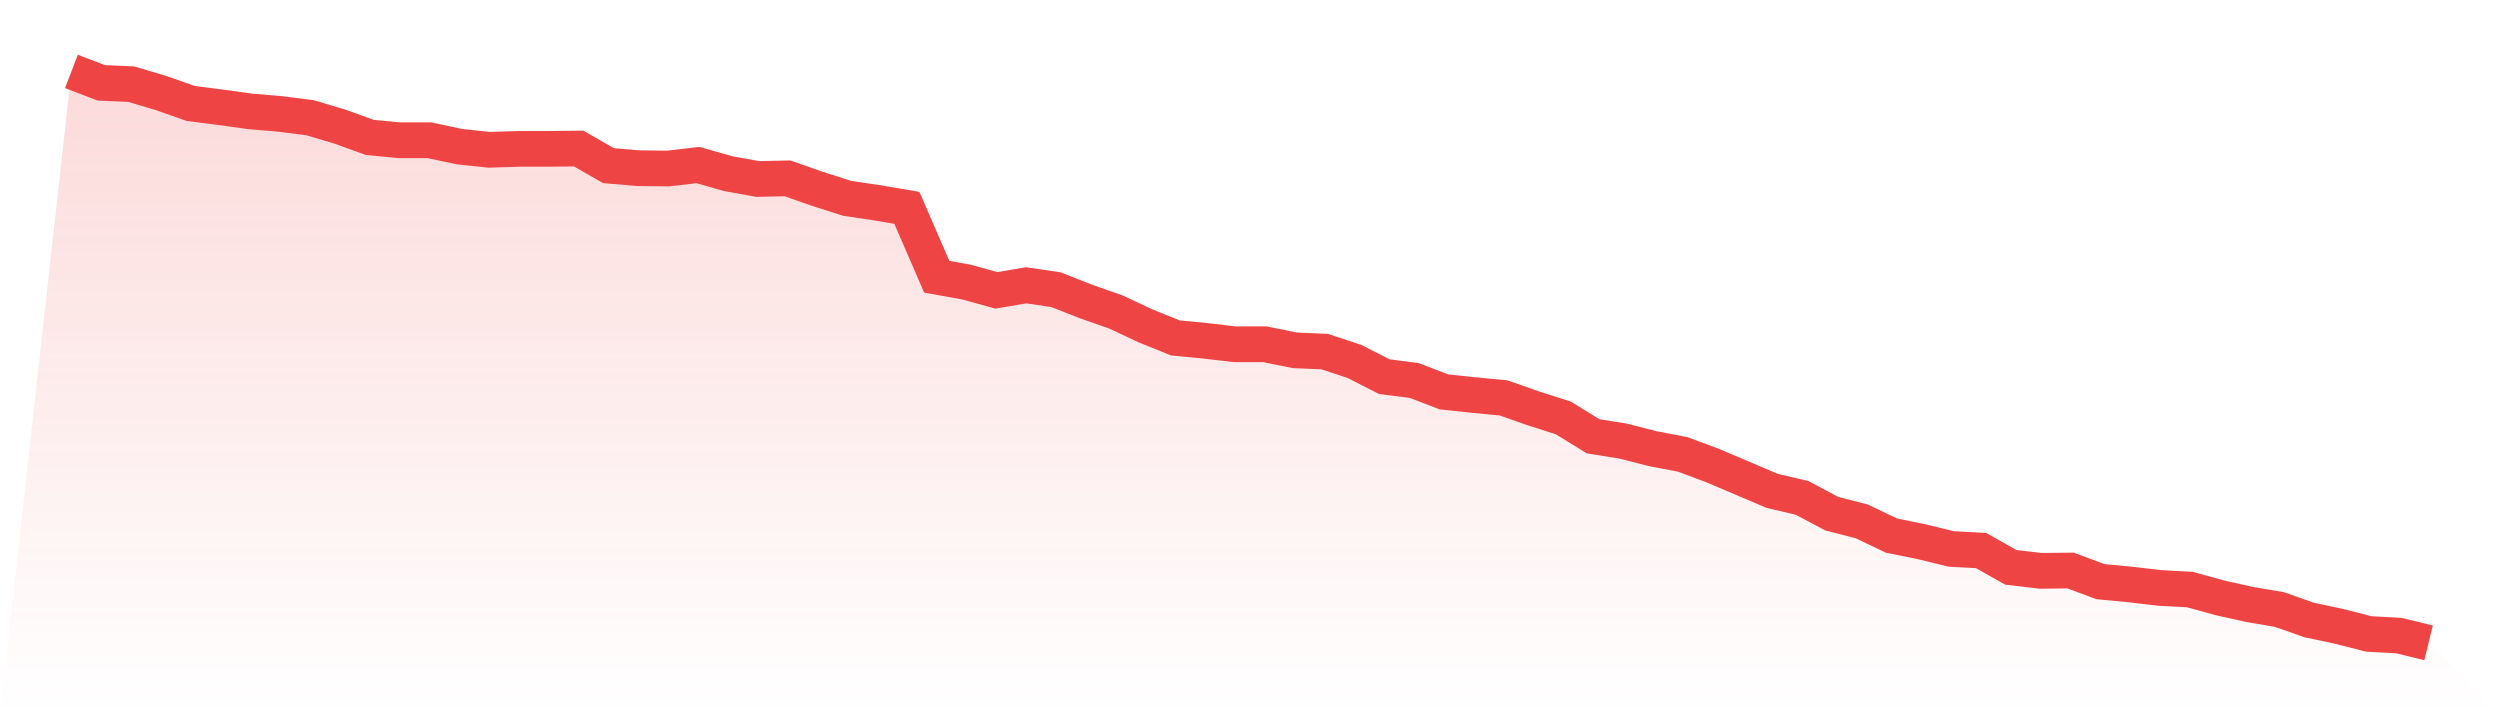
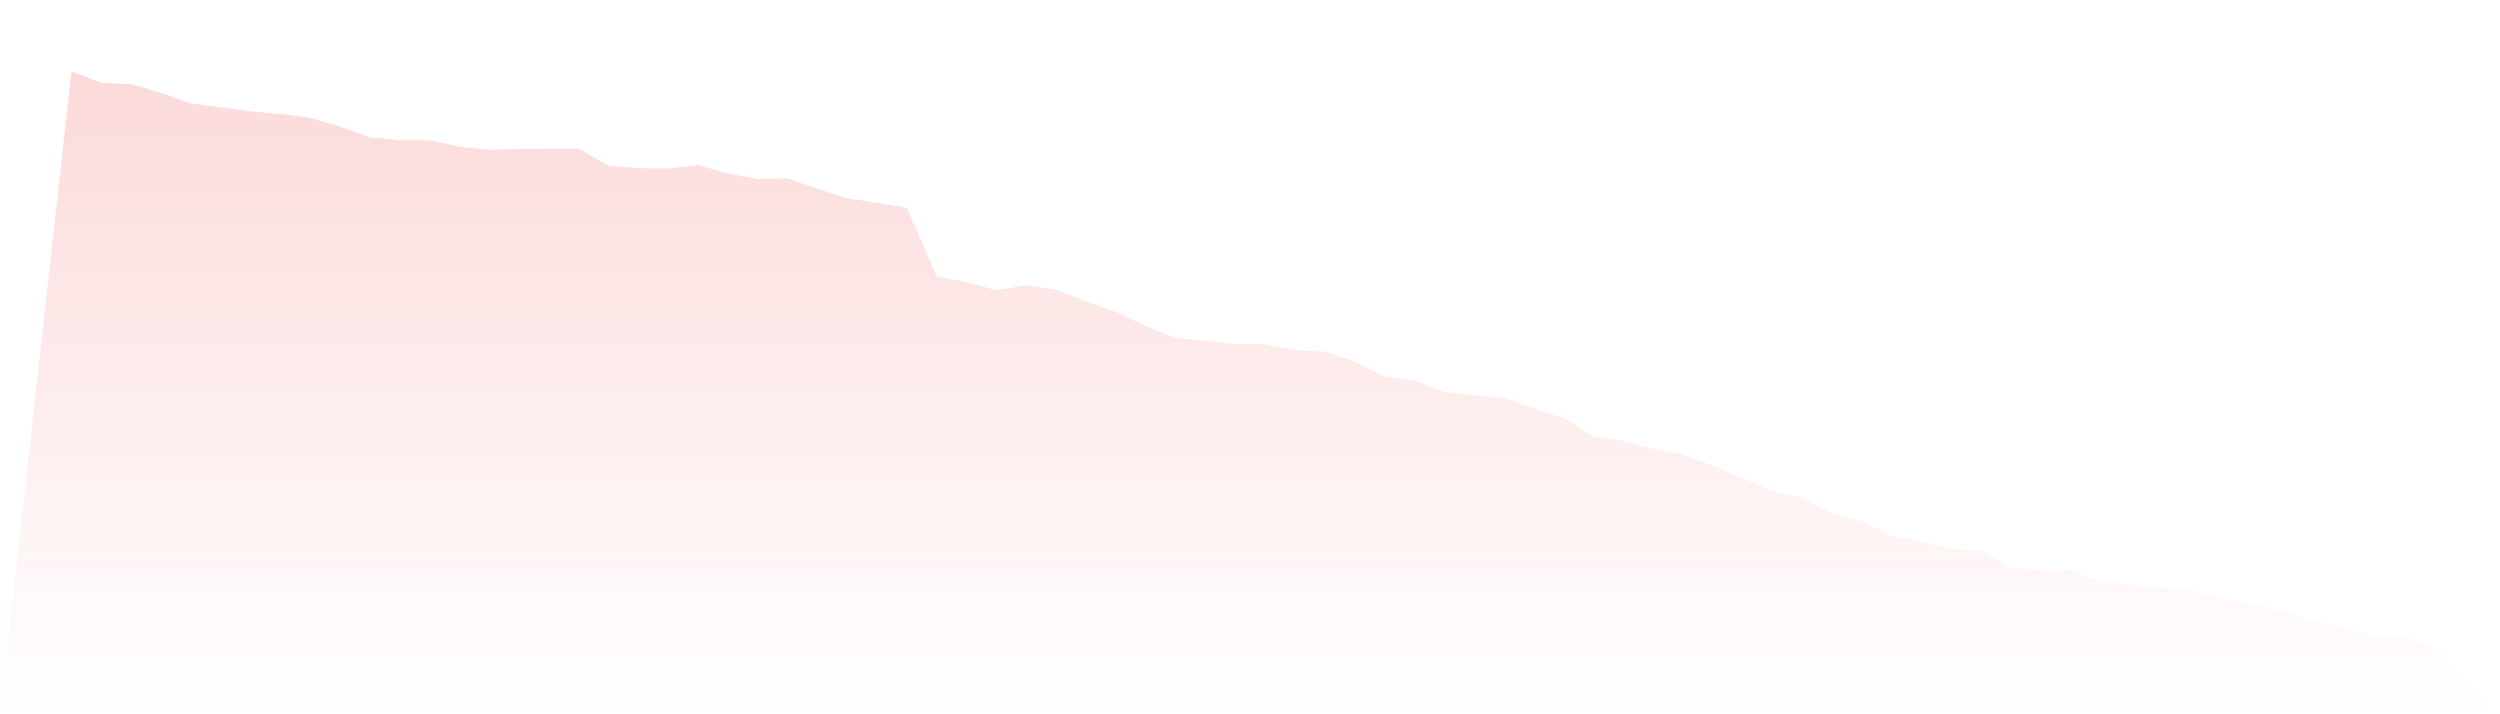
<svg xmlns="http://www.w3.org/2000/svg" viewBox="0 0 140 40">
  <defs>
    <linearGradient id="gradient" x1="0" x2="0" y1="0" y2="1">
      <stop offset="0%" stop-color="#ef4444" stop-opacity="0.2" />
      <stop offset="100%" stop-color="#ef4444" stop-opacity="0" />
    </linearGradient>
  </defs>
  <path d="M4,4 L4,4 L5.671,4.64 L7.342,4.711 L9.013,5.208 L10.684,5.795 L12.354,6.008 L14.025,6.239 L15.696,6.381 L17.367,6.594 L19.038,7.092 L20.709,7.696 L22.38,7.856 L24.051,7.856 L25.722,8.211 L27.392,8.389 L29.063,8.335 L30.734,8.335 L32.405,8.318 L34.076,9.277 L35.747,9.419 L37.418,9.437 L39.089,9.242 L40.759,9.721 L42.43,10.023 L44.101,9.988 L45.772,10.574 L47.443,11.107 L49.114,11.356 L50.785,11.64 L52.456,15.496 L54.127,15.798 L55.797,16.26 L57.468,15.976 L59.139,16.224 L60.81,16.882 L62.481,17.468 L64.152,18.25 L65.823,18.925 L67.494,19.085 L69.165,19.28 L70.835,19.28 L72.506,19.618 L74.177,19.689 L75.848,20.24 L77.519,21.093 L79.19,21.306 L80.861,21.946 L82.532,22.123 L84.203,22.283 L85.873,22.87 L87.544,23.403 L89.215,24.433 L90.886,24.7 L92.557,25.126 L94.228,25.446 L95.899,26.068 L97.57,26.778 L99.24,27.489 L100.911,27.88 L102.582,28.768 L104.253,29.195 L105.924,29.994 L107.595,30.332 L109.266,30.741 L110.937,30.83 L112.608,31.771 L114.278,31.967 L115.949,31.949 L117.62,32.571 L119.291,32.731 L120.962,32.926 L122.633,33.015 L124.304,33.477 L125.975,33.85 L127.646,34.134 L129.316,34.721 L130.987,35.076 L132.658,35.502 L134.329,35.591 L136,36 L140,40 L0,40 z" fill="url(#gradient)" />
-   <path d="M4,4 L4,4 L5.671,4.64 L7.342,4.711 L9.013,5.208 L10.684,5.795 L12.354,6.008 L14.025,6.239 L15.696,6.381 L17.367,6.594 L19.038,7.092 L20.709,7.696 L22.38,7.856 L24.051,7.856 L25.722,8.211 L27.392,8.389 L29.063,8.335 L30.734,8.335 L32.405,8.318 L34.076,9.277 L35.747,9.419 L37.418,9.437 L39.089,9.242 L40.759,9.721 L42.43,10.023 L44.101,9.988 L45.772,10.574 L47.443,11.107 L49.114,11.356 L50.785,11.64 L52.456,15.496 L54.127,15.798 L55.797,16.26 L57.468,15.976 L59.139,16.224 L60.81,16.882 L62.481,17.468 L64.152,18.25 L65.823,18.925 L67.494,19.085 L69.165,19.28 L70.835,19.28 L72.506,19.618 L74.177,19.689 L75.848,20.24 L77.519,21.093 L79.19,21.306 L80.861,21.946 L82.532,22.123 L84.203,22.283 L85.873,22.87 L87.544,23.403 L89.215,24.433 L90.886,24.7 L92.557,25.126 L94.228,25.446 L95.899,26.068 L97.57,26.778 L99.24,27.489 L100.911,27.88 L102.582,28.768 L104.253,29.195 L105.924,29.994 L107.595,30.332 L109.266,30.741 L110.937,30.83 L112.608,31.771 L114.278,31.967 L115.949,31.949 L117.62,32.571 L119.291,32.731 L120.962,32.926 L122.633,33.015 L124.304,33.477 L125.975,33.85 L127.646,34.134 L129.316,34.721 L130.987,35.076 L132.658,35.502 L134.329,35.591 L136,36" fill="none" stroke="#ef4444" stroke-width="2" />
</svg>